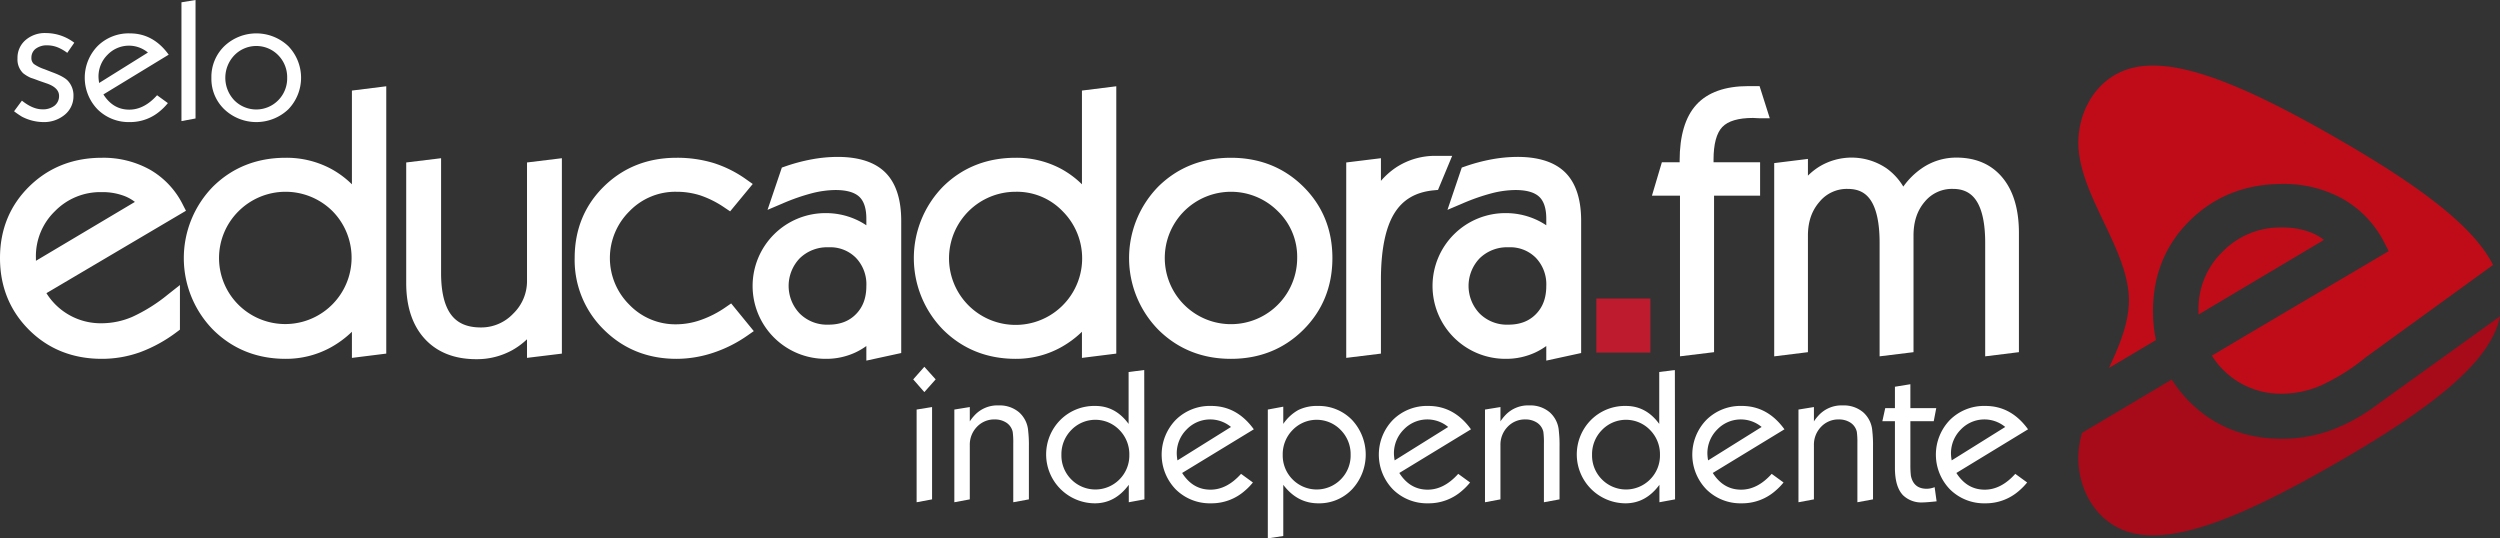
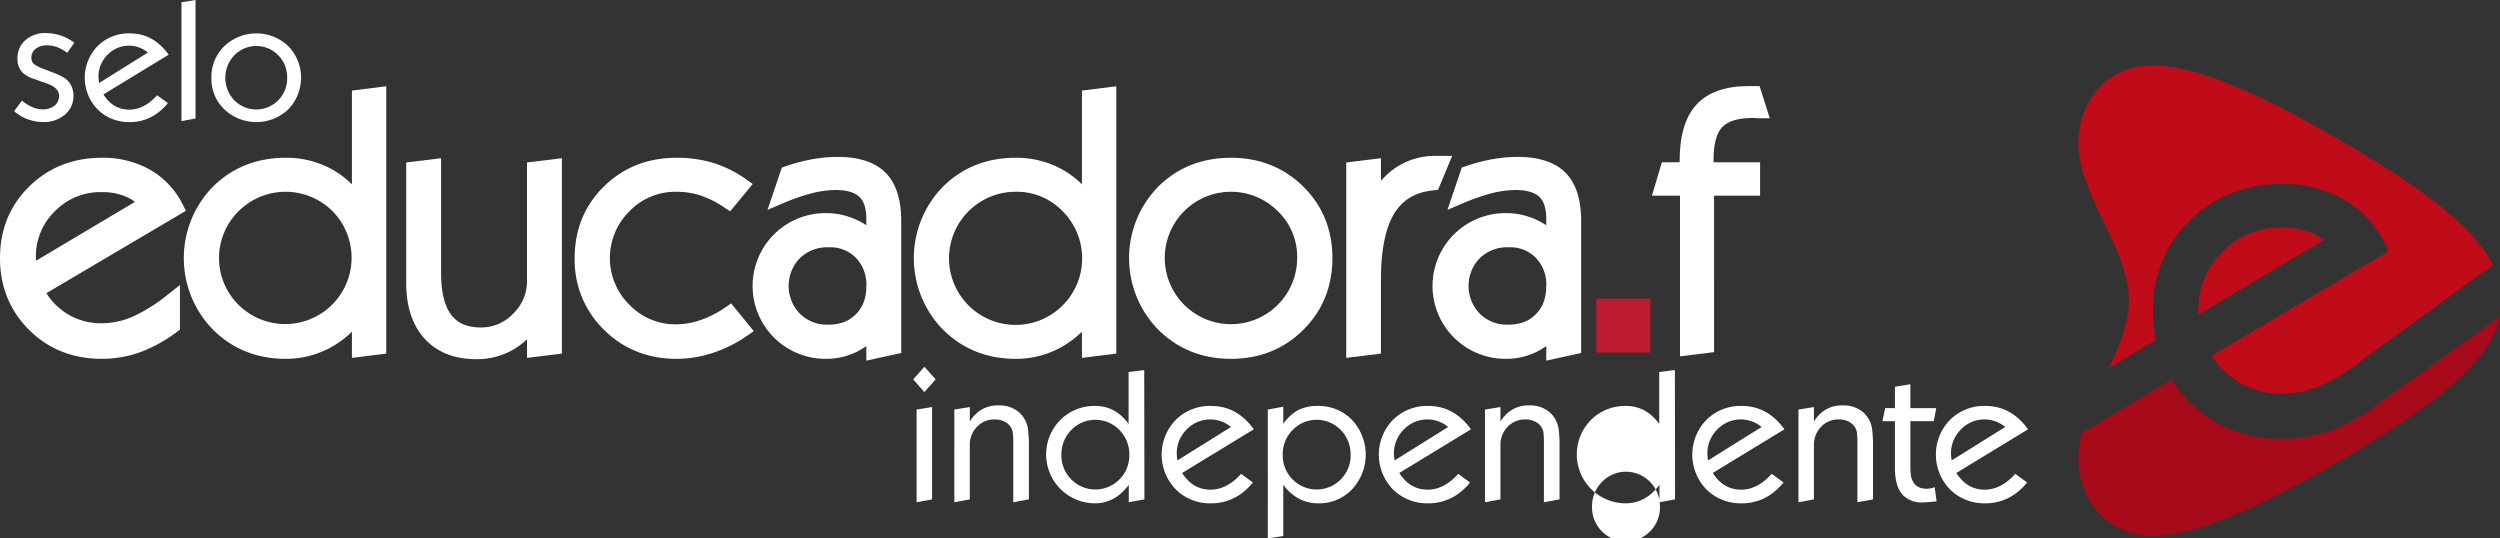
<svg xmlns="http://www.w3.org/2000/svg" id="Camada_1" data-name="Camada 1" viewBox="0 0 900 193.803">
  <rect x="0" y="0" width="900" height="193.803" fill="#333333" stroke="none" />
  <defs>
    <style>.cls-1{fill:#fff;}.cls-2{fill:#c00b18;}.cls-2,.cls-3{fill-rule:evenodd;}.cls-3{fill:#a70a19;}.cls-4{fill:#be1b2e;}</style>
  </defs>
  <title>logo_seloeducadorafm</title>
  <path class="cls-1" d="M147.682,217.14a27.977,27.977,0,0,1-11.02,2.332,22.991,22.991,0,0,1-19.947-10.836l50.233-29.662-1.144-2.233a29.847,29.847,0,0,0-11.758-12.53,34.389,34.389,0,0,0-17.384-4.314c-10.356,0-19.144,3.471-26.121,10.314C103.546,177.069,100,185.742,100,195.992c0,10.241,3.52,18.942,10.461,25.861,6.939,6.917,15.754,10.425,26.201,10.425a40.728,40.728,0,0,0,13.78-2.388,51.794,51.794,0,0,0,13.258-7.314l1.075-.798V205.711l-4.312,3.399A58.949,58.949,0,0,1,147.682,217.14Zm-11.02-44.877a21.942,21.942,0,0,1,8.379,1.496,14.808,14.808,0,0,1,3.523,2.03l-35.626,21.195q-.008-.531-.007-1.117a22.511,22.511,0,0,1,6.879-16.773A22.817,22.817,0,0,1,136.662,172.263Z" transform="translate(-100 -103.098)" />
  <path class="cls-1" d="M226.691,169.45a33.344,33.344,0,0,0-7.541-5.59,33.963,33.963,0,0,0-16.314-3.964c-10.357,0-19.147,3.482-26.125,10.349a36.8,36.8,0,0,0,.024,51.582c7,6.934,15.781,10.451,26.1,10.451a33.399,33.399,0,0,0,15.965-3.962,35.788,35.788,0,0,0,7.89-5.781V231.94l12.365-1.547V134.155L226.691,135.7Zm-6.981,9.668a23.887,23.887,0,0,1-33.82,33.741,23.733,23.733,0,0,1,0-33.734,23.963,23.963,0,0,1,33.82-.007Z" transform="translate(-100 -103.098)" />
  <path class="cls-1" d="M289.723,203.974a16.258,16.258,0,0,1-4.97,12.036,15.832,15.832,0,0,1-11.66,4.97c-4.826,0-8.297-1.467-10.612-4.488-2.45-3.192-3.692-8.271-3.692-15.095V160.055l-12.554,1.53v43.394c0,8.485,2.233,15.23,6.636,20.052,4.465,4.892,10.718,7.371,18.587,7.371a26.258,26.258,0,0,0,12.991-3.262,26.935,26.935,0,0,0,5.273-3.898v6.688L302.277,230.4V160.055l-12.554,1.53Z" transform="translate(-100 -103.098)" />
  <path class="cls-1" d="M361.198,213.721a37.075,37.075,0,0,1-8.941,4.576,26.87,26.87,0,0,1-8.717,1.552,22.951,22.951,0,0,1-16.941-7.016,23.661,23.661,0,0,1,0-33.68A22.948,22.948,0,0,1,343.54,172.137a27.782,27.782,0,0,1,8.688,1.343,35.762,35.762,0,0,1,8.618,4.364l2.003,1.344,8.139-9.856-2.346-1.657a42.102,42.102,0,0,0-11.777-5.899,45.159,45.159,0,0,0-13.324-1.879c-10.354,0-19.142,3.471-26.123,10.315-6.992,6.859-10.538,15.533-10.538,25.781a35.069,35.069,0,0,0,10.56,25.835c7.002,6.934,15.783,10.451,26.101,10.451a42.115,42.115,0,0,0,13.182-2.176,47.505,47.505,0,0,0,12.286-6.159l2.357-1.646-8.146-9.969Z" transform="translate(-100 -103.098)" />
  <path class="cls-1" d="M401.543,159.583a52.091,52.091,0,0,0-9.208.859,64.852,64.852,0,0,0-9.636,2.555l-1.233.427-5.152,15.22,5.467-2.32a72.452,72.452,0,0,1,10.659-3.7,35.21,35.21,0,0,1,8.348-1.117c3.967,0,6.851.824,8.573,2.447,1.677,1.582,2.526,4.24,2.526,7.898v2.35a25.492,25.492,0,0,0-4.143-2.252,26.281,26.281,0,0,0-10.413-2.131,26.23,26.23,0,1,0,0,52.459,24.856,24.856,0,0,0,10.546-2.259,24.258,24.258,0,0,0,4.009-2.351V232.92l12.554-2.731V182.607c0-7.733-1.899-13.565-5.646-17.337C415.046,161.496,409.241,159.583,401.543,159.583Zm10.345,46.465c0,4.259-1.221,7.576-3.732,10.139h-.002c-2.495,2.549-5.747,3.789-9.941,3.789a13.908,13.908,0,0,1-10.291-3.98,14.375,14.375,0,0,1-.005-19.924,14.133,14.133,0,0,1,10.421-3.95,12.951,12.951,0,0,1,9.811,3.811A13.771,13.771,0,0,1,411.889,206.048Z" transform="translate(-100 -103.098)" />
  <path class="cls-1" d="M489.5,169.451a33.348,33.348,0,0,0-7.541-5.59,33.98,33.98,0,0,0-16.315-3.964c-10.356,0-19.145,3.482-26.125,10.349a36.805,36.805,0,0,0,.024,51.582c7.002,6.934,15.783,10.451,26.101,10.451a33.387,33.387,0,0,0,15.963-3.962,35.746,35.746,0,0,0,7.893-5.783V231.94l12.364-1.547V134.155L489.5,135.7Zm-6.981,9.667a23.963,23.963,0,1,1-16.875-6.981A22.793,22.793,0,0,1,482.519,179.118Z" transform="translate(-100 -103.098)" />
  <path class="cls-1" d="M543.128,159.897c-10.356,0-19.145,3.482-26.125,10.349a36.809,36.809,0,0,0,.024,51.582c7.002,6.934,15.783,10.451,26.101,10.451,10.321,0,19.083-3.506,26.04-10.421,6.965-6.919,10.496-15.62,10.496-25.865,0-10.203-3.534-18.864-10.501-25.743C562.204,163.379,553.446,159.897,543.128,159.897Zm23.857,36.095a23.832,23.832,0,1,1-6.979-16.874A22.794,22.794,0,0,1,566.985,195.992Z" transform="translate(-100 -103.098)" />
  <path class="cls-1" d="M617.684,171.466l5.098-12.26h-5.75a25.585,25.585,0,0,0-14.526,4.222,27.445,27.445,0,0,0-5.372,4.782v-8.158l-12.492,1.536v70.345l12.492-1.535v-26.55c0-10.678,1.621-18.729,4.821-23.933,3.043-4.948,7.67-7.662,14.141-8.295Z" transform="translate(-100 -103.098)" />
  <path class="cls-1" d="M663.572,165.271l-.002-.001c-3.751-3.774-9.556-5.688-17.254-5.688a52.141,52.141,0,0,0-9.209.859,64.903,64.903,0,0,0-9.636,2.555l-1.233.427-5.15,15.22,5.467-2.32a72.452,72.452,0,0,1,10.659-3.7,35.21,35.21,0,0,1,8.348-1.117c3.967,0,6.851.824,8.571,2.446,1.679,1.585,2.528,4.241,2.528,7.899v2.35a25.635,25.635,0,0,0-4.143-2.252,26.28,26.28,0,0,0-10.413-2.131,26.23,26.23,0,1,0,0,52.459,24.857,24.857,0,0,0,10.546-2.259,24.261,24.261,0,0,0,4.009-2.351V232.92l12.553-2.731V182.607C669.214,174.873,667.316,169.041,663.572,165.271Zm-6.91,40.776c0,4.259-1.221,7.576-3.732,10.139-2.497,2.549-5.75,3.789-9.945,3.789a13.905,13.905,0,0,1-10.288-3.978,14.375,14.375,0,0,1-.007-19.926,14.133,14.133,0,0,1,10.421-3.95,12.956,12.956,0,0,1,9.811,3.811A13.771,13.771,0,0,1,656.662,206.048Z" transform="translate(-100 -103.098)" />
  <path class="cls-2" d="M866.409,211.272c0,7.988-3.352,16.11-7.183,24.299L876.14,225.518a50.675,50.675,0,0,1-1.062-10.445c0-12.991,4.495-23.984,13.36-32.676,8.844-8.674,19.982-13.072,33.107-13.072a43.584,43.584,0,0,1,22.033,5.468A37.827,37.827,0,0,1,958.48,190.673l1.45,2.831L909.384,223.351l-13.096,7.784a29.131,29.131,0,0,0,25.256,13.698,35.46,35.46,0,0,0,13.967-2.956,74.71,74.71,0,0,0,16.2-10.178L997.502,198.48c-6.774-13.457-25.192-27.684-55.502-45.183-11.895-6.867-22.481-12.477-31.886-16.745-18.794-8.529-32.866-11.695-43.206-8.801-13.533,3.787-20.447,18.232-18.32,31.594C851.371,176.827,866.409,194.351,866.409,211.272Z" transform="translate(-100 -103.098)" />
  <path class="cls-3" d="M955.814,248.766a65.645,65.645,0,0,1-16.804,9.27,51.622,51.622,0,0,1-17.466,3.026c-13.242,0-24.413-4.446-33.208-13.213a45.745,45.745,0,0,1-6.499-8.125l-32.337,19.22c-.372,1.418-.686,2.836-.911,4.254-2.127,13.362,4.787,27.807,18.32,31.594,17.163,4.804,44.266-7.753,75.092-25.546C977.673,248.651,996.873,232.59,1000,216.98Z" transform="translate(-100 -103.098)" />
  <path class="cls-2" d="M932.164,186.893a27.813,27.813,0,0,0-10.62-1.896,28.918,28.918,0,0,0-21.358,8.658,28.531,28.531,0,0,0-8.719,21.259c0,.494.002.967.009,1.415L936.63,189.466A18.768,18.768,0,0,0,932.164,186.893Z" transform="translate(-100 -103.098)" />
  <path class="cls-1" d="M107.891,139.328q3.889,3.125,7.361,3.125a6.727,6.727,0,0,0,4.361-1.296,4.366,4.366,0,0,0,1.648-3.537q0-2.882-4.241-4.417l-3.065-1.06c-1.097-.43-2.042-.768-2.824-1.005a13.014,13.014,0,0,1-2.768-1.648,6.875,6.875,0,0,1-2.065-5.361,8.363,8.363,0,0,1,2.889-6.597,10.606,10.606,0,0,1,7.361-2.532,16.985,16.985,0,0,1,10.194,3.477l-2.532,3.653a14.416,14.416,0,0,0-2.356-1.477,10.307,10.307,0,0,0-4.833-1.236,6.623,6.623,0,0,0-4.18,1.236,3.969,3.969,0,0,0-1.532,3.241,2.794,2.794,0,0,0,.884,2.241,14.51,14.51,0,0,0,3.829,1.884l2.708,1.06q4.361,1.59,5.773,3.18a7.717,7.717,0,0,1,1.944,5.421,8.556,8.556,0,0,1-3.12,6.717,11.623,11.623,0,0,1-7.777,2.648,17.026,17.026,0,0,1-7.657-1.944,30.234,30.234,0,0,1-2.829-1.944Z" transform="translate(-100 -103.098)" />
  <path class="cls-1" d="M137.227,137.092q3.472,5.479,9.305,5.477,5.361,0,10.014-5.185l3.889,2.829a20.129,20.129,0,0,1-2.708,2.768,16.492,16.492,0,0,1-11.018,4.065,15.879,15.879,0,0,1-11.546-4.537,16.36,16.36,0,0,1,0-22.855,15.851,15.851,0,0,1,11.606-4.537q8.423,0,13.962,7.662ZM153.25,122.01a10.68,10.68,0,0,0-14.55.824,10.994,10.994,0,0,0-3.241,7.893,14.429,14.429,0,0,0,.236,2.241Z" transform="translate(-100 -103.098)" />
  <path class="cls-1" d="M165.323,103.927l5.069-.829V145.75l-5.069.944Z" transform="translate(-100 -103.098)" />
  <path class="cls-1" d="M180.758,119.713a16.728,16.728,0,0,1,23.036,0,16.371,16.371,0,0,1,0,22.74,16.74,16.74,0,0,1-23.036,0,15.163,15.163,0,0,1-4.653-11.314A15.411,15.411,0,0,1,180.758,119.713Zm3.597,3.296a11.747,11.747,0,0,0,0,16.203,11.099,11.099,0,0,0,15.786,0,11.166,11.166,0,0,0,3.241-8.129,11.287,11.287,0,0,0-3.241-8.129,11.023,11.023,0,0,0-15.786.056Z" transform="translate(-100 -103.098)" />
  <path class="cls-1" d="M432.764,235.143l4.076,4.528-4.076,4.589-4.01-4.589Zm-2.78,15.394,5.56-.905V282.87l-5.56,1.037Z" transform="translate(-100 -103.098)" />
  <path class="cls-1" d="M443.563,250.537l5.565-.905v5.174a13.08,13.08,0,0,1,1.484-1.941,11.187,11.187,0,0,1,8.924-3.817,10.759,10.759,0,0,1,7.308,2.46,9.868,9.868,0,0,1,3.298,6.724,43.847,43.847,0,0,1,.259,5.626V282.87l-5.626,1.037v-21.081a29.702,29.702,0,0,0-.193-4.208,5.32,5.32,0,0,0-2.201-3.298,7.53,7.53,0,0,0-4.33-1.225,8.513,8.513,0,0,0-6.338,2.648,9.205,9.205,0,0,0-2.587,6.597V282.87l-5.565,1.037Z" transform="translate(-100 -103.098)" />
  <path class="cls-1" d="M506.298,237.018l5.626-.712.066,46.563-5.626,1.037V277.63q-4.917,6.663-12.223,6.663A17.605,17.605,0,0,1,481.72,254.287a17.25,17.25,0,0,1,12.614-5.047q7.242,0,11.964,6.47Zm-20.629,20.888a12.379,12.379,0,0,0-3.558,8.924,12.156,12.156,0,0,0,3.558,8.863,12.184,12.184,0,0,0,17.33,0,12.176,12.176,0,0,0,3.558-8.863A12.4,12.4,0,0,0,503,257.906a12.031,12.031,0,0,0-17.33,0Z" transform="translate(-100 -103.098)" />
  <path class="cls-1" d="M525.57,273.366q3.812,6.015,10.215,6.012,5.885,0,10.993-5.692l4.269,3.105a22.104,22.104,0,0,1-2.973,3.039,18.105,18.105,0,0,1-12.096,4.462,17.432,17.432,0,0,1-12.675-4.981,17.961,17.961,0,0,1,0-25.091,17.402,17.402,0,0,1,12.741-4.981q9.247,0,15.328,8.411Zm17.59-16.558a11.725,11.725,0,0,0-15.973.905,12.07,12.07,0,0,0-3.558,8.665,15.838,15.838,0,0,0,.259,2.46Z" transform="translate(-100 -103.098)" />
  <path class="cls-1" d="M556.414,250.537l5.565-1.037v6.21a15.91,15.91,0,0,1,5.367-4.981,15.089,15.089,0,0,1,7.049-1.489,16.652,16.652,0,0,1,12.35,5.047,18.308,18.308,0,0,1,0,24.964,16.309,16.309,0,0,1-12.157,5.042q-7.57,0-12.609-6.663v18.433l-5.565.839Zm8.924,7.369A12.4,12.4,0,0,0,561.78,266.83a12.176,12.176,0,0,0,3.558,8.863,12.184,12.184,0,0,0,17.33,0,12.156,12.156,0,0,0,3.558-8.863,12.379,12.379,0,0,0-3.558-8.924,12.031,12.031,0,0,0-17.33,0Z" transform="translate(-100 -103.098)" />
  <path class="cls-1" d="M603.754,273.366q3.812,6.015,10.215,6.012,5.885,0,10.993-5.692l4.269,3.105a22.093,22.093,0,0,1-2.973,3.039,18.104,18.104,0,0,1-12.096,4.462,17.432,17.432,0,0,1-12.675-4.981,17.96,17.96,0,0,1,0-25.091,17.402,17.402,0,0,1,12.741-4.981q9.247,0,15.328,8.411Zm17.59-16.558a11.725,11.725,0,0,0-15.973.905,12.07,12.07,0,0,0-3.558,8.665,15.838,15.838,0,0,0,.259,2.46Z" transform="translate(-100 -103.098)" />
  <path class="cls-1" d="M634.598,250.537l5.565-.905v5.174a13.08,13.08,0,0,1,1.484-1.941,11.187,11.187,0,0,1,8.924-3.817,10.759,10.759,0,0,1,7.308,2.46,9.868,9.868,0,0,1,3.298,6.724,43.847,43.847,0,0,1,.259,5.626V282.87l-5.626,1.037v-21.081a29.697,29.697,0,0,0-.193-4.208,5.32,5.32,0,0,0-2.201-3.298,7.53,7.53,0,0,0-4.33-1.225,8.514,8.514,0,0,0-6.338,2.648,9.205,9.205,0,0,0-2.587,6.597V282.87l-5.565,1.037Z" transform="translate(-100 -103.098)" />
-   <path class="cls-1" d="M697.328,237.018l5.626-.712L703.02,282.87l-5.626,1.037V277.63q-4.917,6.663-12.223,6.663a17.605,17.605,0,0,1-12.421-30.005,17.25,17.25,0,0,1,12.614-5.047q7.242,0,11.963,6.47Zm-20.629,20.888a12.379,12.379,0,0,0-3.558,8.924,12.156,12.156,0,0,0,3.558,8.863,12.184,12.184,0,0,0,17.33,0,12.176,12.176,0,0,0,3.558-8.863,12.4,12.4,0,0,0-3.558-8.924,12.031,12.031,0,0,0-17.33,0Z" transform="translate(-100 -103.098)" />
+   <path class="cls-1" d="M697.328,237.018l5.626-.712L703.02,282.87l-5.626,1.037V277.63q-4.917,6.663-12.223,6.663a17.605,17.605,0,0,1-12.421-30.005,17.25,17.25,0,0,1,12.614-5.047q7.242,0,11.963,6.47m-20.629,20.888a12.379,12.379,0,0,0-3.558,8.924,12.156,12.156,0,0,0,3.558,8.863,12.184,12.184,0,0,0,17.33,0,12.176,12.176,0,0,0,3.558-8.863,12.4,12.4,0,0,0-3.558-8.924,12.031,12.031,0,0,0-17.33,0Z" transform="translate(-100 -103.098)" />
  <path class="cls-1" d="M716.6,273.366q3.812,6.015,10.215,6.012,5.885,0,10.993-5.692l4.269,3.105a22.099,22.099,0,0,1-2.973,3.039,18.104,18.104,0,0,1-12.096,4.462,17.432,17.432,0,0,1-12.675-4.981,17.961,17.961,0,0,1,0-25.091,17.402,17.402,0,0,1,12.741-4.981q9.247,0,15.328,8.411Zm17.59-16.558a11.725,11.725,0,0,0-15.973.905,12.07,12.07,0,0,0-3.558,8.665,15.838,15.838,0,0,0,.259,2.46Z" transform="translate(-100 -103.098)" />
  <path class="cls-1" d="M747.449,250.537l5.565-.905v5.174a13.08,13.08,0,0,1,1.484-1.941,11.187,11.187,0,0,1,8.924-3.817,10.759,10.759,0,0,1,7.308,2.46,9.868,9.868,0,0,1,3.298,6.724,43.847,43.847,0,0,1,.259,5.626V282.87l-5.626,1.037v-21.081a29.702,29.702,0,0,0-.193-4.208,5.32,5.32,0,0,0-2.201-3.298,7.53,7.53,0,0,0-4.33-1.225,8.513,8.513,0,0,0-6.338,2.648,9.205,9.205,0,0,0-2.587,6.597V282.87l-5.565,1.037Z" transform="translate(-100 -103.098)" />
  <path class="cls-1" d="M778.684,250.018h3.491v-7.694l5.56-.905v8.599h9.316l-.905,4.721h-8.411v15.714a32.271,32.271,0,0,0,.193,3.944q.976,4.658,5.692,4.655a7.839,7.839,0,0,0,2.846-.579l.712,5.108q-3.751.389-4.981.391a9.527,9.527,0,0,1-7.049-2.526q-2.973-3.034-2.973-9.895V254.74h-4.528Z" transform="translate(-100 -103.098)" />
  <path class="cls-1" d="M804.293,273.366q3.812,6.015,10.215,6.012,5.885,0,10.993-5.692l4.269,3.105a22.104,22.104,0,0,1-2.973,3.039,18.105,18.105,0,0,1-12.096,4.462,17.432,17.432,0,0,1-12.675-4.981,17.961,17.961,0,0,1,0-25.091,17.402,17.402,0,0,1,12.741-4.981q9.247,0,15.328,8.411Zm17.59-16.558a11.725,11.725,0,0,0-15.973.905,12.07,12.07,0,0,0-3.558,8.665,15.838,15.838,0,0,0,.259,2.46Z" transform="translate(-100 -103.098)" />
  <path class="cls-1" d="M729.399,134.098c-8.352,0-14.646,2.25-18.705,6.686-4.001,4.37-6.029,11.176-6.029,20.228,0,.13.003.297.012.502h-6.404l-3.572,12.019h10.091v57.841l12.268-1.493V173.534h16.575v-12.019H716.875c-.002-.264-.003-.556-.003-.876,0-5.648,1.063-9.626,3.157-11.823,2.064-2.163,5.783-3.26,11.054-3.26.211,0,.553.021,1.021.055.643.049,1.151.07,1.533.07h3.486l-3.677-11.582Z" transform="translate(-100 -103.098)" />
-   <path class="cls-1" d="M821.004,167.189c-3.981-4.881-9.593-7.356-16.681-7.356a21.766,21.766,0,0,0-12.499,3.872,26.858,26.858,0,0,0-6.635,6.567,21.973,21.973,0,0,0-6.024-6.569,22.402,22.402,0,0,0-24.555-.405,23.487,23.487,0,0,0-3.755,3.031v-6.02l-12.142,1.504v69.571l12.142-1.503V187.931c0-4.979,1.363-8.966,4.172-12.189a12.725,12.725,0,0,1,10.101-4.639c3.893,0,6.577,1.359,8.443,4.277,2.049,3.201,3.087,8.283,3.087,15.106v40.893l12.207-1.498V187.931c0-5.064,1.337-9.073,4.085-12.261a12.655,12.655,0,0,1,10.126-4.567c3.803,0,6.568,1.413,8.452,4.319,2.084,3.217,3.14,8.286,3.14,15.063v40.897l12.144-1.503V186.935C826.813,178.56,824.859,171.917,821.004,167.189Z" transform="translate(-100 -103.098)" />
  <rect class="cls-4" x="574.69" y="107.484" width="19.45" height="19.45" />
</svg>